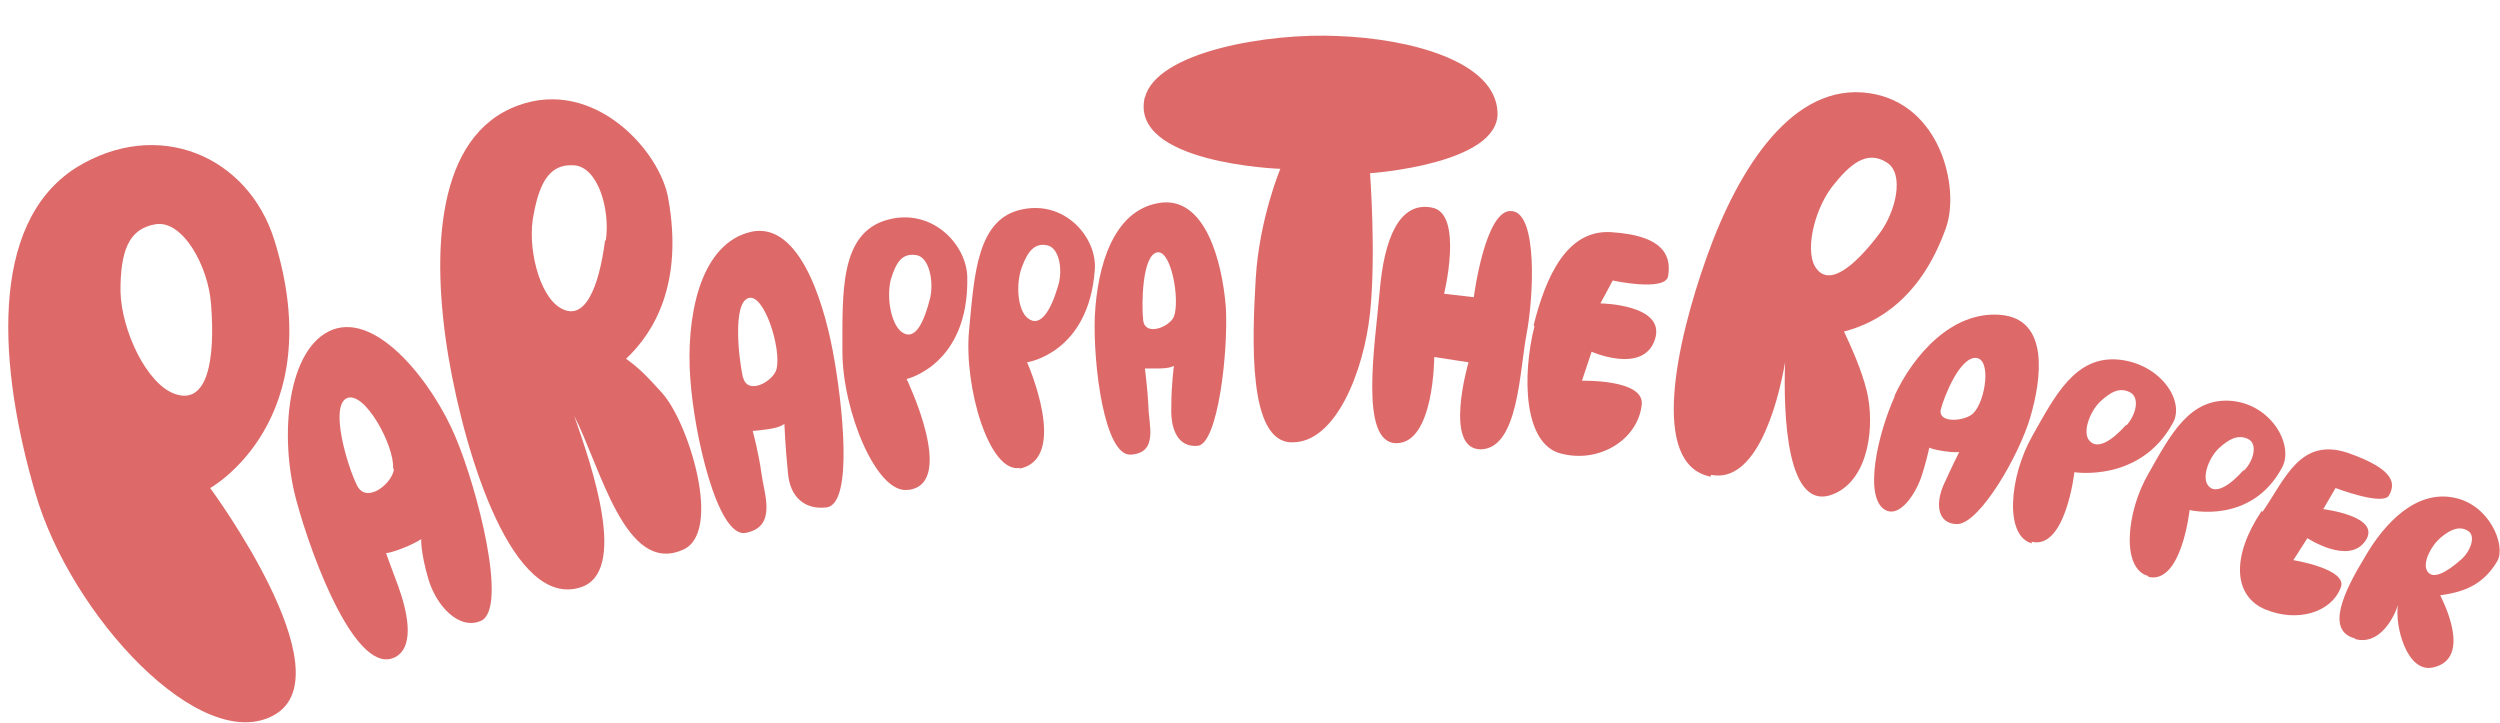
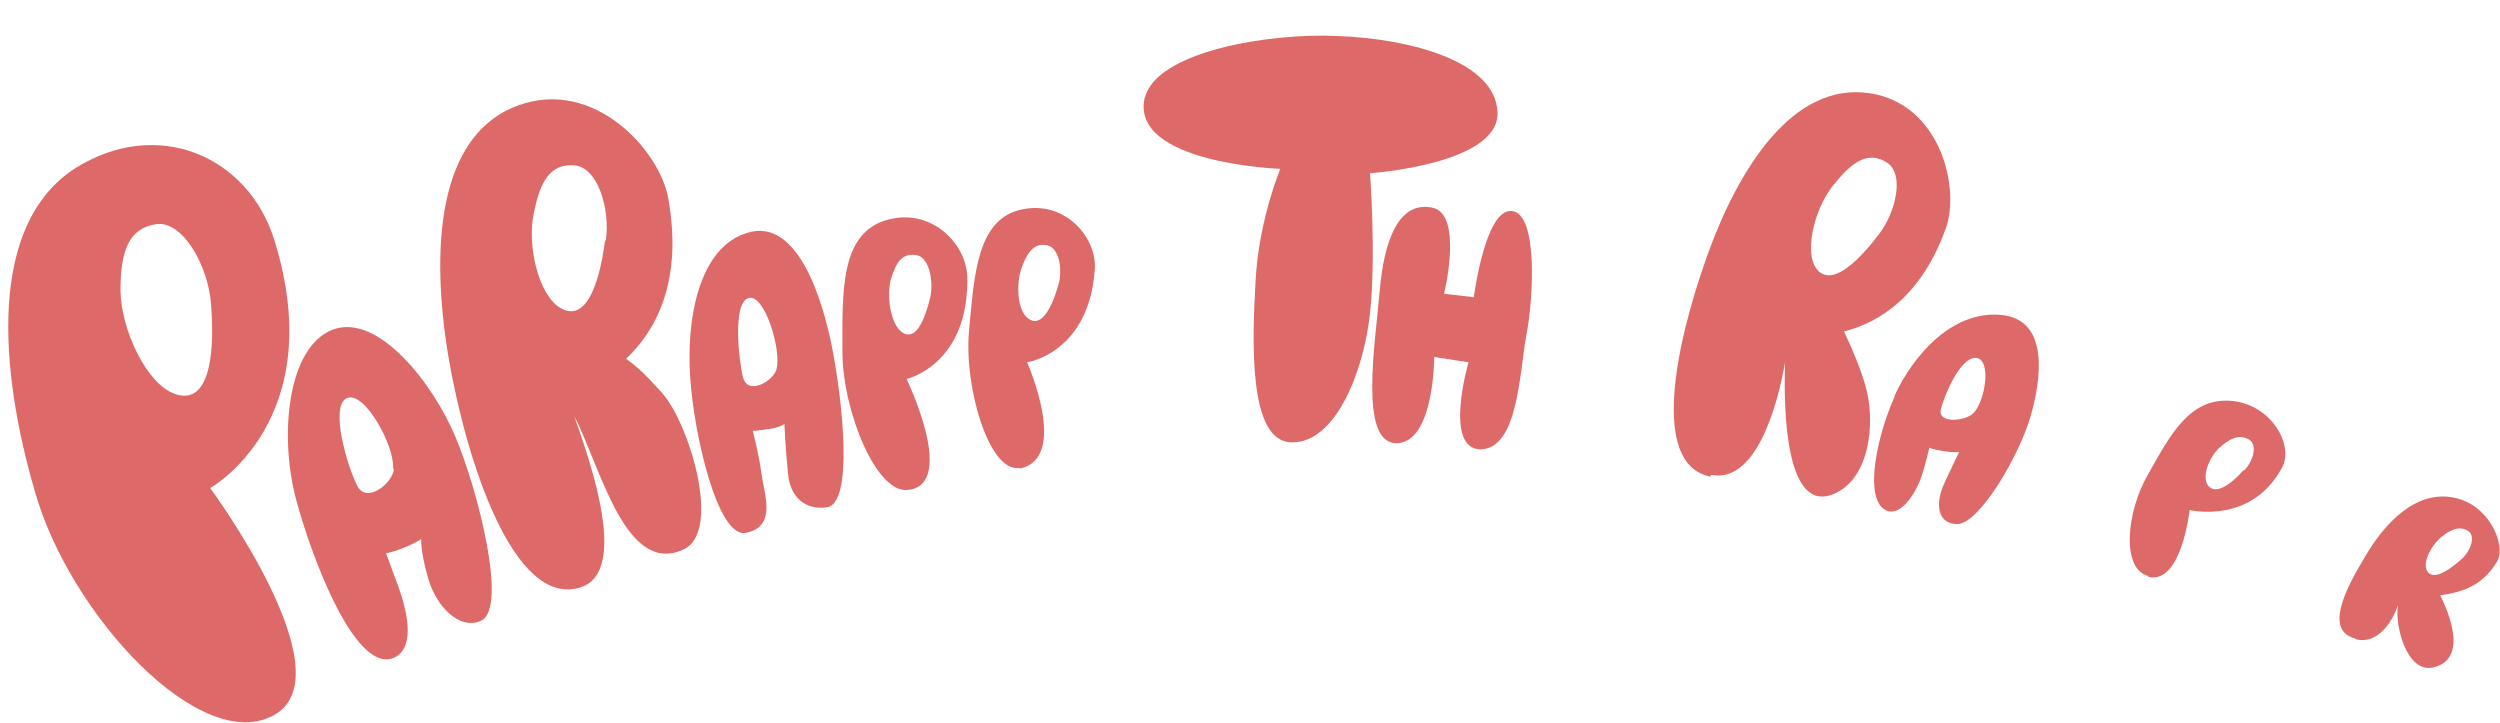
<svg xmlns="http://www.w3.org/2000/svg" id="_レイヤー_1" data-name="レイヤー_1" version="1.1" viewBox="0 0 284.3 82.2">
  <defs>
    <style>
      .st0 {
        fill: #dd6a69;
      }
    </style>
  </defs>
  <path class="st0" d="M130.2,11.1c1.3-5.2,14-7.4,22-7,8,.3,17.9,2.8,18.1,8.7.2,5.9-14.5,6.9-14.5,6.9,0,0,.7,9.3,0,15.9-.7,6.6-3.9,14.8-8.9,14.7-5,0-4.5-11.7-4.1-18.6.4-6.8,2.8-12.5,2.8-12.5,0,0-17.3-.6-15.4-8.2Z" />
  <path class="st0" d="M164.2,33.4l3.4.4s1.3-10.1,4.3-9.8c3,.2,2.5,9.8,1.7,14-.8,4.1-.9,13-5.2,13.1-4.3,0-1.4-9.9-1.4-9.9l-3.9-.6s0,9.8-4.3,9.8c-4.3,0-2.4-11.4-1.9-17.3.5-5.9,2.2-10.2,5.9-9.5,3.7.6,1.4,9.9,1.4,9.9Z" />
-   <path class="st0" d="M174.4,37c1.4-5.6,3.8-10.9,8.8-10.6,6.5.4,6.8,3.1,6.5,5-.3,1.8-6.3.5-6.3.5l-1.4,2.6s7.5.1,6.2,4.1c-1.3,4-7.2,1.4-7.2,1.4l-1.1,3.3s7.1-.2,6.8,2.7c-.4,3.9-4.7,6.7-9.1,5.6-4.4-1-4.5-9-3.1-14.5Z" />
-   <path class="st0" d="M257.3,58.2c2.6-3.8,4.3-8.5,9.7-6.7,5.4,1.9,5.4,3.5,4.7,4.8-.6,1.3-6.1-.8-6.1-.8l-1.4,2.4s6.7.8,4.8,3.6c-1.9,2.8-6.6-.3-6.6-.3l-1.6,2.5s6.2,1,5.4,3.1c-1.1,2.9-5,4-8.6,2.5-3.6-1.5-3.9-6-.4-11.2Z" />
  <path class="st0" d="M44.8,53.3c-.1,1.6-3.1,4.1-4.2,1.9-1.1-2.2-3.1-8.9-1.2-9.9,2-1,5.5,5.4,5.3,8ZM51.8,49.7c-2.5-6-8.8-14.2-14-12.2-5.1,2-6.1,12-4.1,19.4,1.8,6.7,6.9,20.2,11.3,17.8,2.3-1.3,1.2-5.5.3-8-.9-2.4-1.4-3.8-1.4-3.8,0,0,.5,0,2-.6,1.5-.6,2-1,2-1,0,0-.1,1.4.8,4.5.9,3.1,3.5,5.9,6,4.8,3.1-1.4-.4-15-2.9-20.9Z" />
  <path class="st0" d="M84.5,42.9c.5,2.1,3.4.5,3.8-.9.6-2.3-1.4-8.7-3.2-8.1-1.8.6-1.1,6.9-.6,9.1ZM78.5,43.1c-.5-6.9,1-14.9,6.4-16.6,5.8-1.9,8.7,7.6,9.8,13.4,1.1,5.8,2.4,17.4-.7,17.8-2.4.3-4.2-1.1-4.4-4-.3-2.9-.4-5.5-.4-5.5,0,0-.4.4-1.8.6-1.4.2-1.8.2-1.8.2,0,0,.7,2.6,1,4.9.3,2.3,1.8,6-1.8,6.7-3.2.6-5.9-11.3-6.3-17.6Z" />
  <path class="st0" d="M105.8,33.8c.4-2-.2-4.7-1.7-4.8-1.5-.2-2.2.8-2.8,2.8-.5,2,0,5.1,1.3,6,1.5,1,2.5-1.2,3.2-4ZM103.3,55.7c-3.6.6-7.5-9-7.5-15.7,0-6.8-.3-13.5,5.1-15,5-1.4,9,2.7,9.1,6.5.2,10-6.9,11.6-6.9,11.6,0,0,5.7,11.8.3,12.6Z" />
  <path class="st0" d="M120.3,32.6c.6-1.8.2-4.4-1.2-4.7-1.4-.3-2.2.6-2.9,2.5-.7,1.9-.5,4.9.7,5.8,1.4,1.1,2.6-.9,3.4-3.6ZM116,53.2c-3.5.7-6.4-9.2-5.8-15.6.6-6.4.9-12.8,6.1-13.8,4.9-1,8.5,3.3,8.2,6.9-.7,9.5-7.7,10.5-7.7,10.5,0,0,4.9,11-.9,12.1Z" />
-   <path class="st0" d="M130,36.4c.2,1.9,3,.8,3.5-.4.7-1.9-.3-7.6-1.9-7.3-1.7.3-1.8,5.8-1.6,7.7ZM124.5,36c.3-6,2.2-12,7.2-12.9,5.4-1,7.3,6.8,7.7,11.8.3,5.1-.9,15.6-3.2,15.8-2.2.2-3.1-1.8-3-4.4,0-2.6.3-4.7.3-4.7,0,0-.4.3-1.7.3-1.3,0-1.6,0-1.6,0,0,0,.3,2.3.4,4.3,0,2,1.2,5.3-2,5.5-3,.2-4.3-10.2-4.1-15.7Z" />
  <path class="st0" d="M213.7,26.6c1.9-2.5,2.9-6.8.9-8.1-2-1.3-3.8-.3-5.9,2.3-2.2,2.5-3.5,7.4-2.3,9.5,1.5,2.5,4.5,0,7.3-3.7ZM194.5,54.2c-6.9-1.4-3.9-15.2-.4-25,3.6-10.1,9.8-19.9,18.5-18.6,8.1,1.2,10.3,10.8,8.7,15.3-2.8,7.9-7.7,10.8-11.6,11.8.7,1.5,2,4.3,2.6,6.8.9,3.8.3,9.8-3.6,11.6-5.6,2.6-5.9-9.2-5.7-14.9-.9,5.2-3.4,13.8-8.4,12.8Z" />
  <path class="st0" d="M220.7,46.6c-.3,1.6,2.8,1.3,3.7.4,1.4-1.4,2.1-6.2.3-6.3-1.8-.1-3.6,4.3-4,5.9ZM215.4,45.1c2.2-4.8,6.6-9.7,12-9.3,5.8.4,4.7,7.5,3.5,11.6-1.2,4.2-5.7,12.1-8.3,12.2-2.3,0-2.5-2.3-1.6-4.4.9-2,1.8-3.8,1.8-3.8,0,0-.5.1-1.8-.1-1.3-.2-1.6-.4-1.6-.4,0,0-.4,1.9-1,3.6-.6,1.6-2.3,4.4-4,3.5-2.5-1.4-.9-8.6,1.1-13Z" />
-   <path class="st0" d="M241.8,48.4c1.1-1.2,1.6-3.2.4-3.8-1.2-.6-2.2,0-3.4,1.1-1.2,1.2-2,3.5-1.2,4.4.9,1.1,2.6,0,4.2-1.8ZM231.1,61.8c-3.2-.8-2.6-7.6,0-12.2,2.6-4.6,4.9-9.2,9.9-8.7,4.7.5,7.5,4.7,6.1,7.2-3.7,6.8-11.2,5.6-11.2,5.6,0,0-1,8.9-4.9,7.9Z" />
  <path class="st0" d="M255.2,53.5c1.1-1.1,1.6-3.1.4-3.6-1.1-.5-2.1,0-3.3,1.1-1.2,1.2-1.9,3.3-1.2,4.2.8,1.1,2.5,0,4-1.7ZM244.3,65.5c-3.1-.8-2.5-7.3,0-11.6,2.5-4.4,4.7-8.8,9.6-8.3,4.5.5,7,5.1,5.6,7.6-3.5,6.5-10.5,4.8-10.5,4.8,0,0-.9,8.5-4.7,7.6Z" />
  <path class="st0" d="M279.8,63.7c1.1-.9,1.8-2.7.9-3.3-.9-.6-1.9-.3-3.1.7-1.2,1-2.1,2.9-1.6,3.8.6,1.1,2.2.2,3.8-1.2ZM267.8,72.6c-3.4-.9-1.2-5.4,1.1-9.2,2.3-4,5.9-7.7,10.2-6.8,4,.8,5.9,5.4,4.9,7.2-1.8,3.1-4.5,3.6-6.5,3.9.3.6,3.7,7.2-.8,8.2-3,.7-4.4-4.8-4-7.1-.7,2.1-2.4,4.5-4.8,3.9Z" />
  <path class="st0" d="M19.9,44.8c-3.2-1.1-6.1-7.2-6.2-11.7,0-4.5.9-7.1,4-7.6,3.1-.5,6,4.8,6.3,9.1.5,6.3-.4,11.5-4.1,10.2ZM31.2,27.3c-3-9.6-13.3-14-22.6-8.2C-1.4,25.5-.1,42,4,56c4,14,18.9,30,27.2,25.3,8.3-4.7-7.3-25.8-7.3-25.8,0,0,13.7-7.6,7.3-28.2Z" />
  <path class="st0" d="M68.8,27.4c-.7,5.3-2.3,9.3-5.1,7.6-2.4-1.4-3.8-7-3-10.7.7-3.7,1.9-5.7,4.6-5.5,2.7.2,4.1,5,3.6,8.5ZM75.4,44.8c-2-2.2-2.7-2.9-4.2-4,3.3-3.1,6.5-8.7,4.8-18.2-.9-5.4-8.4-13.8-17.1-10.6-9.3,3.4-9.9,16.6-7.9,28.6,2,11.7,7.4,28.6,15,26.2,5.5-1.7,1.3-13.8-.7-19.5,3,5.8,5.8,18.2,12.4,15.2,4.5-2,.6-14.5-2.4-17.8Z" />
</svg>